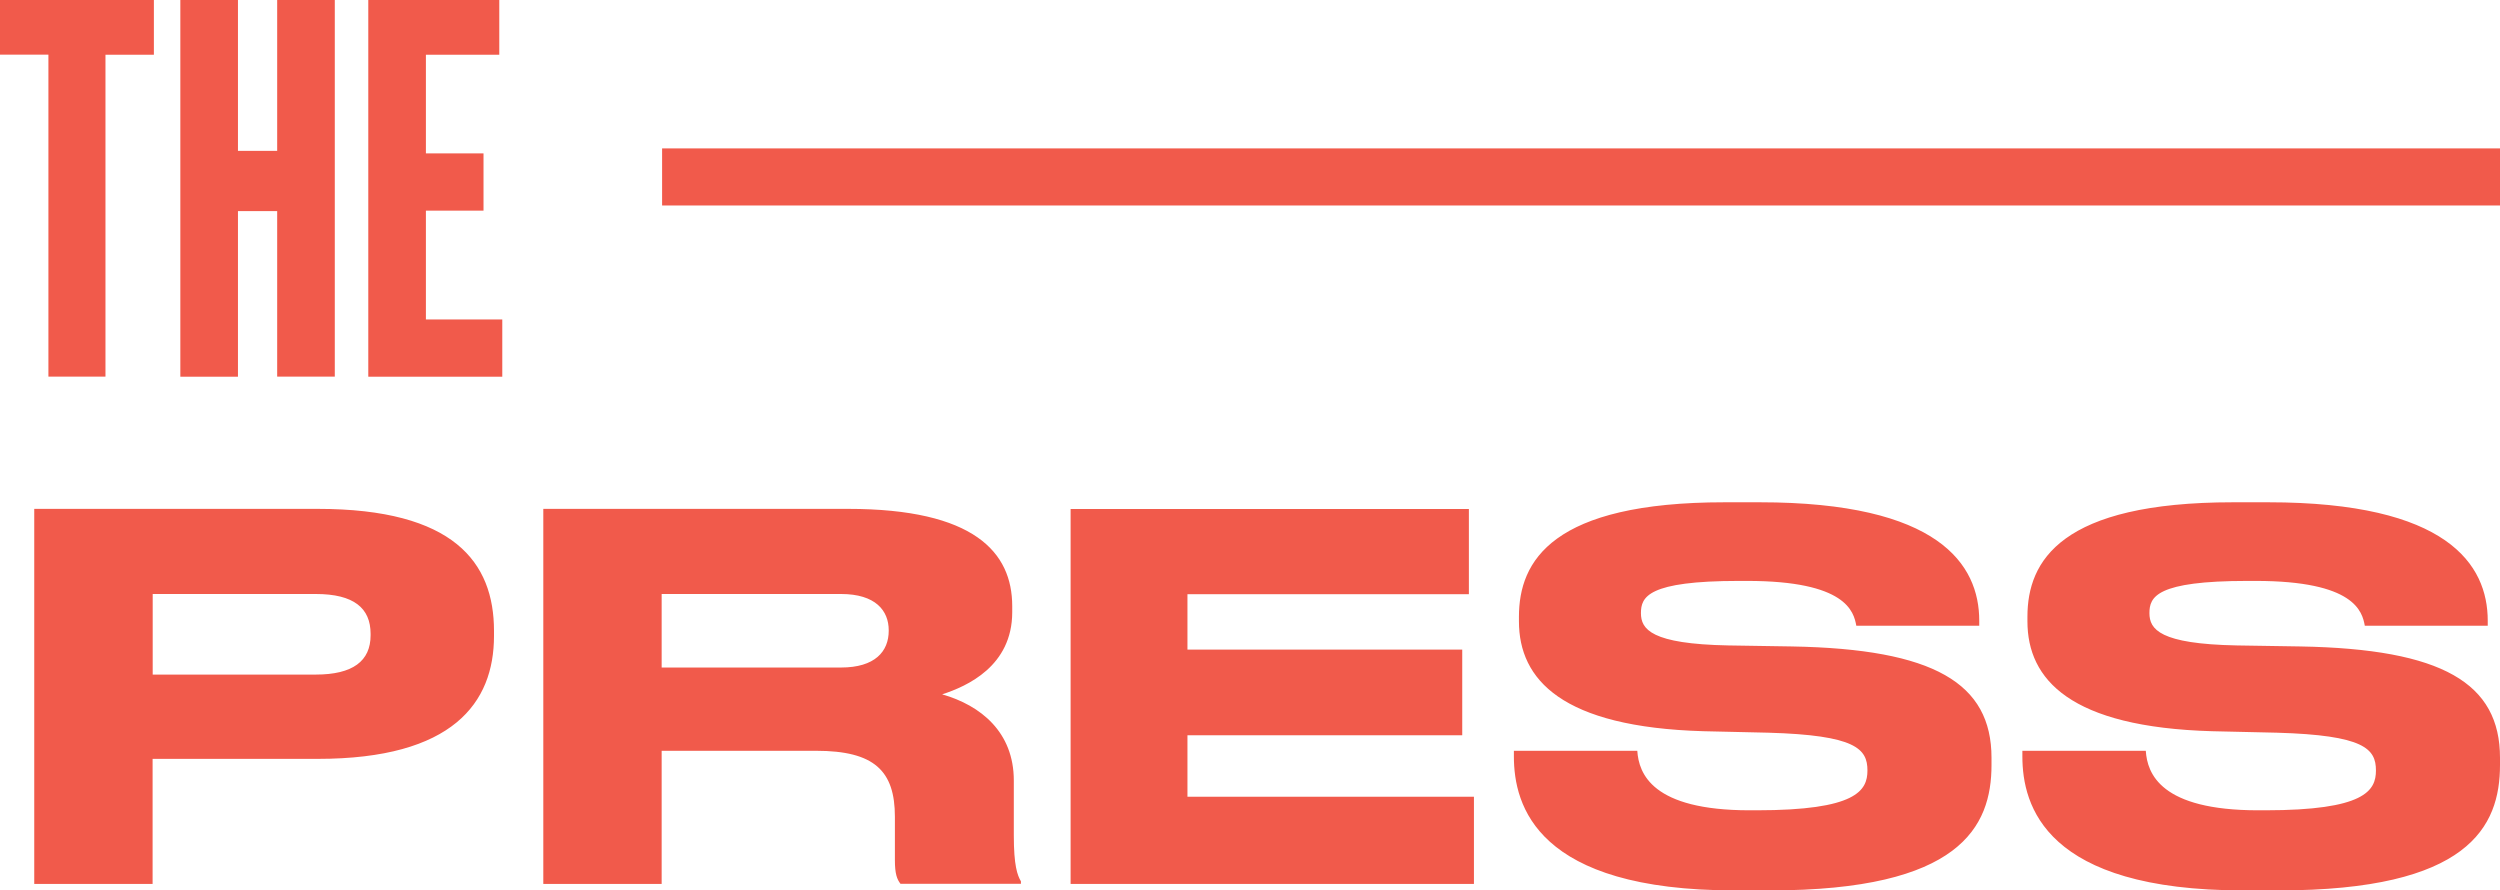
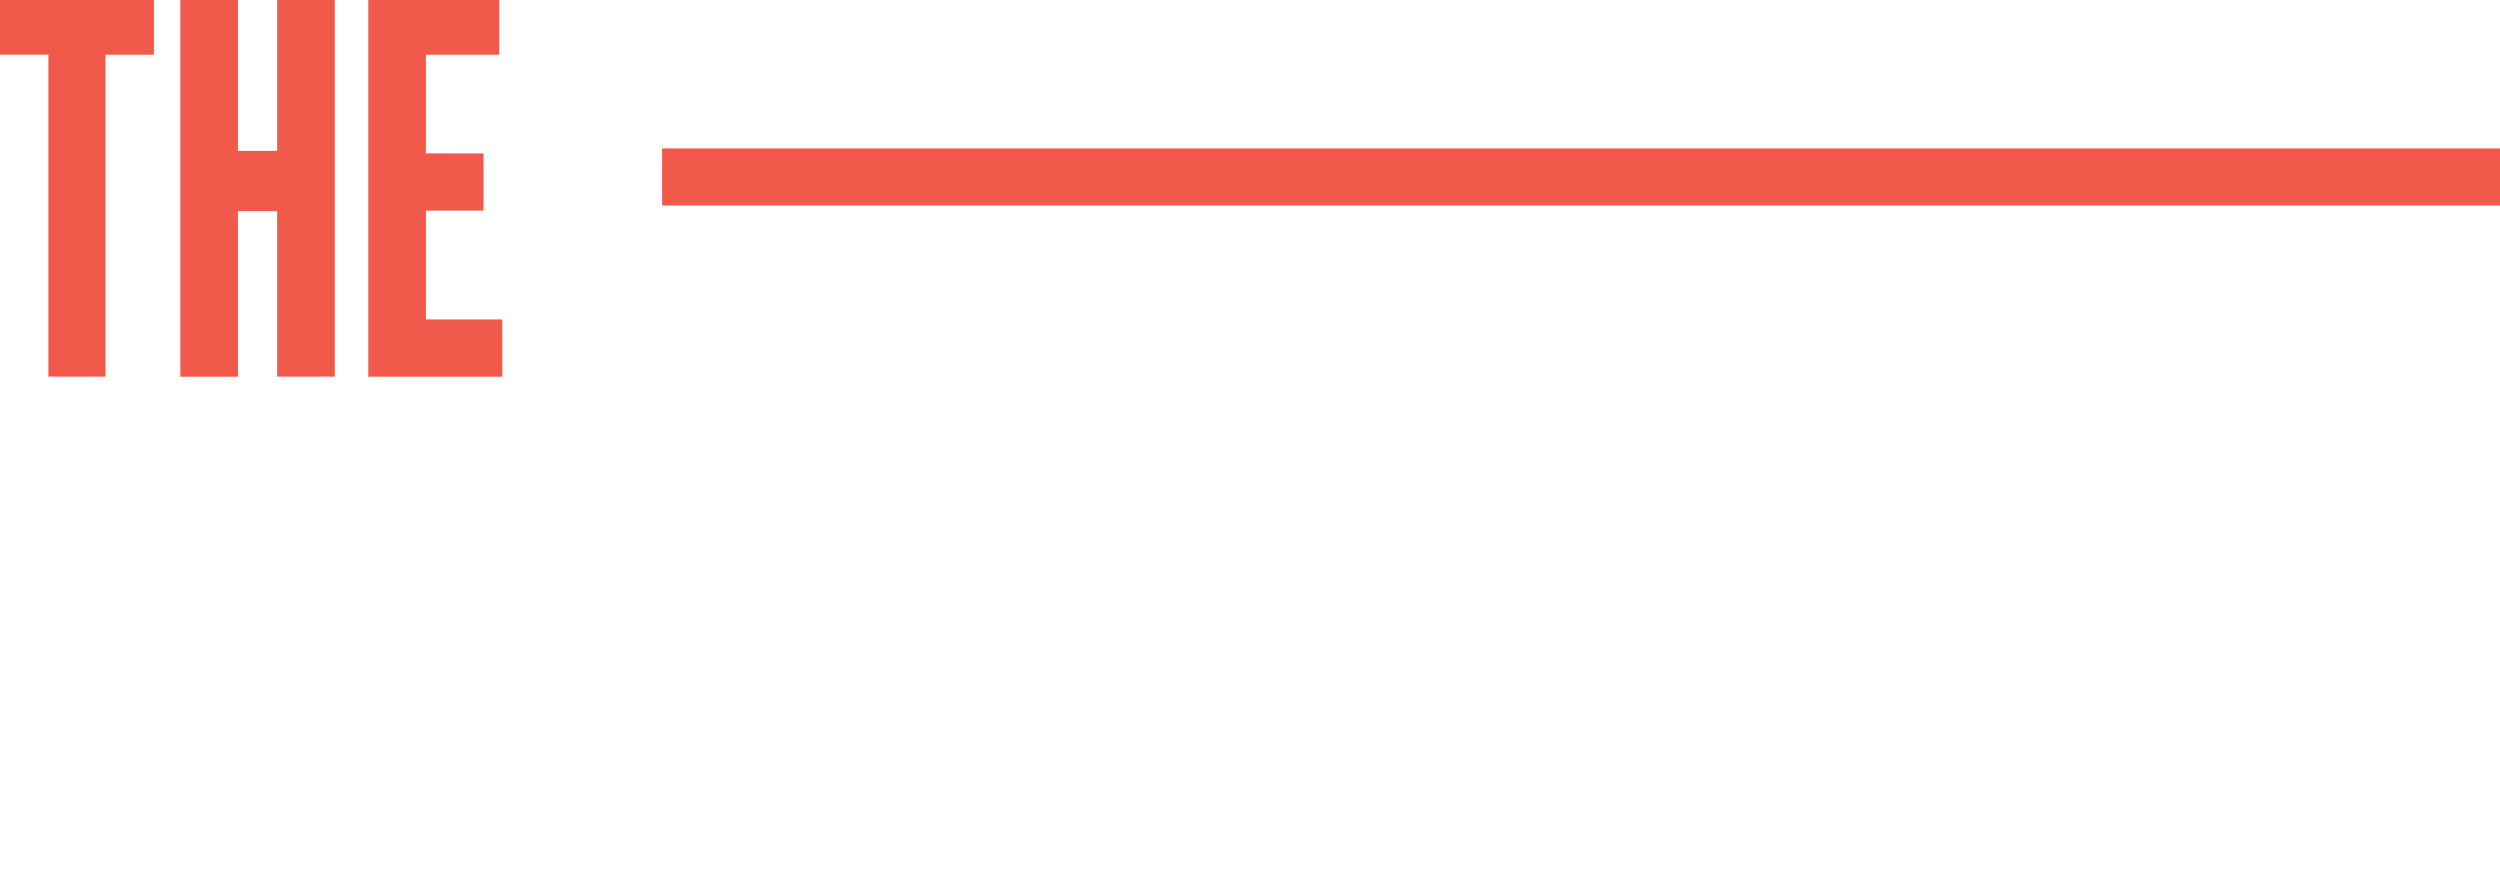
<svg xmlns="http://www.w3.org/2000/svg" width="219" height="78" viewBox="0 0 219 78" fill="none">
-   <path d="M199.601 78C216.246 78 219 72.438 219 67.005V66.388C219 59.849 213.968 56.849 201.51 56.629L195.945 56.54C189.184 56.41 188.29 55.125 188.29 53.71C188.29 52.295 188.872 50.888 196.88 50.888H197.593C206.272 50.888 206.936 53.58 207.157 54.816H217.926V54.377C217.926 49.432 214.369 44 198.699 44H195.626C180.537 44 177.603 49.123 177.603 54.027V54.425C177.603 59.548 181.381 63.696 193.757 64.054L199.453 64.184C207.108 64.403 208.132 65.599 208.132 67.493C208.132 69.258 207.157 70.982 198.429 70.982H197.806C189.257 70.982 188.102 67.762 187.971 65.769H177.16V66.257C177.16 70.584 179.16 78 196.519 78H199.592H199.601ZM155.056 78C171.702 78 174.456 72.438 174.456 67.005V66.388C174.456 59.849 169.424 56.849 156.966 56.629L151.401 56.54C144.64 56.41 143.746 55.125 143.746 53.71C143.746 52.295 144.328 50.888 152.335 50.888H153.049C161.728 50.888 162.392 53.58 162.613 54.816H173.382V54.377C173.382 49.432 169.825 44 154.155 44H151.082C135.993 44 133.059 49.123 133.059 54.027V54.425C133.059 59.548 136.837 63.696 149.213 64.054L154.909 64.184C162.564 64.403 163.588 65.599 163.588 67.493C163.588 69.258 162.613 70.982 153.884 70.982H153.262C144.713 70.982 143.558 67.762 143.427 65.769H132.616V66.257C132.616 70.584 134.616 78 151.975 78H155.048H155.056ZM93.785 44.577V77.431H129.117V69.795H104.021V64.411H128.092V56.906H104.021V52.051H128.674V44.586H93.785V44.577ZM57.961 65.769H71.492C76.606 65.769 78.393 67.534 78.393 71.551V75.349C78.393 76.544 78.573 77.024 78.885 77.423H89.433V77.203C89.121 76.674 88.81 75.837 88.81 73.186V68.372C88.81 64.135 85.917 61.793 82.532 60.825C84.712 60.118 88.671 58.353 88.671 53.628V53.1C88.671 48.375 85.335 44.577 74.295 44.577H47.593V77.431H57.961V65.778V65.769ZM57.961 52.034H73.672C76.697 52.034 77.852 53.49 77.852 55.214V55.255C77.852 57.068 76.647 58.475 73.672 58.475H57.961V52.026V52.034ZM13.376 52.034H27.661C30.997 52.034 32.464 53.27 32.464 55.523V55.653C32.464 57.906 30.907 59.093 27.661 59.093H13.376V52.026V52.034ZM27.833 66.477C39.668 66.477 43.274 61.573 43.274 55.702V55.263C43.274 49.261 39.758 44.577 27.833 44.577H3V77.431H13.368V66.477H27.833Z" fill="#F15A4B" />
  <path d="M32.262 0V33H44V27.985H37.309V18.452H42.356V13.437H37.309V4.795H43.737V0H32.27H32.262ZM20.845 18.493H24.281V32.992H29.328V0H24.281V13.216H20.845V0H15.798V33H20.845V18.501V18.493ZM0 0V4.787H4.241V32.992H9.239V4.795H13.48V0H0Z" fill="#F15A4B" />
  <path d="M219 13H58V18H219V13Z" fill="#F15A4B" />
</svg>